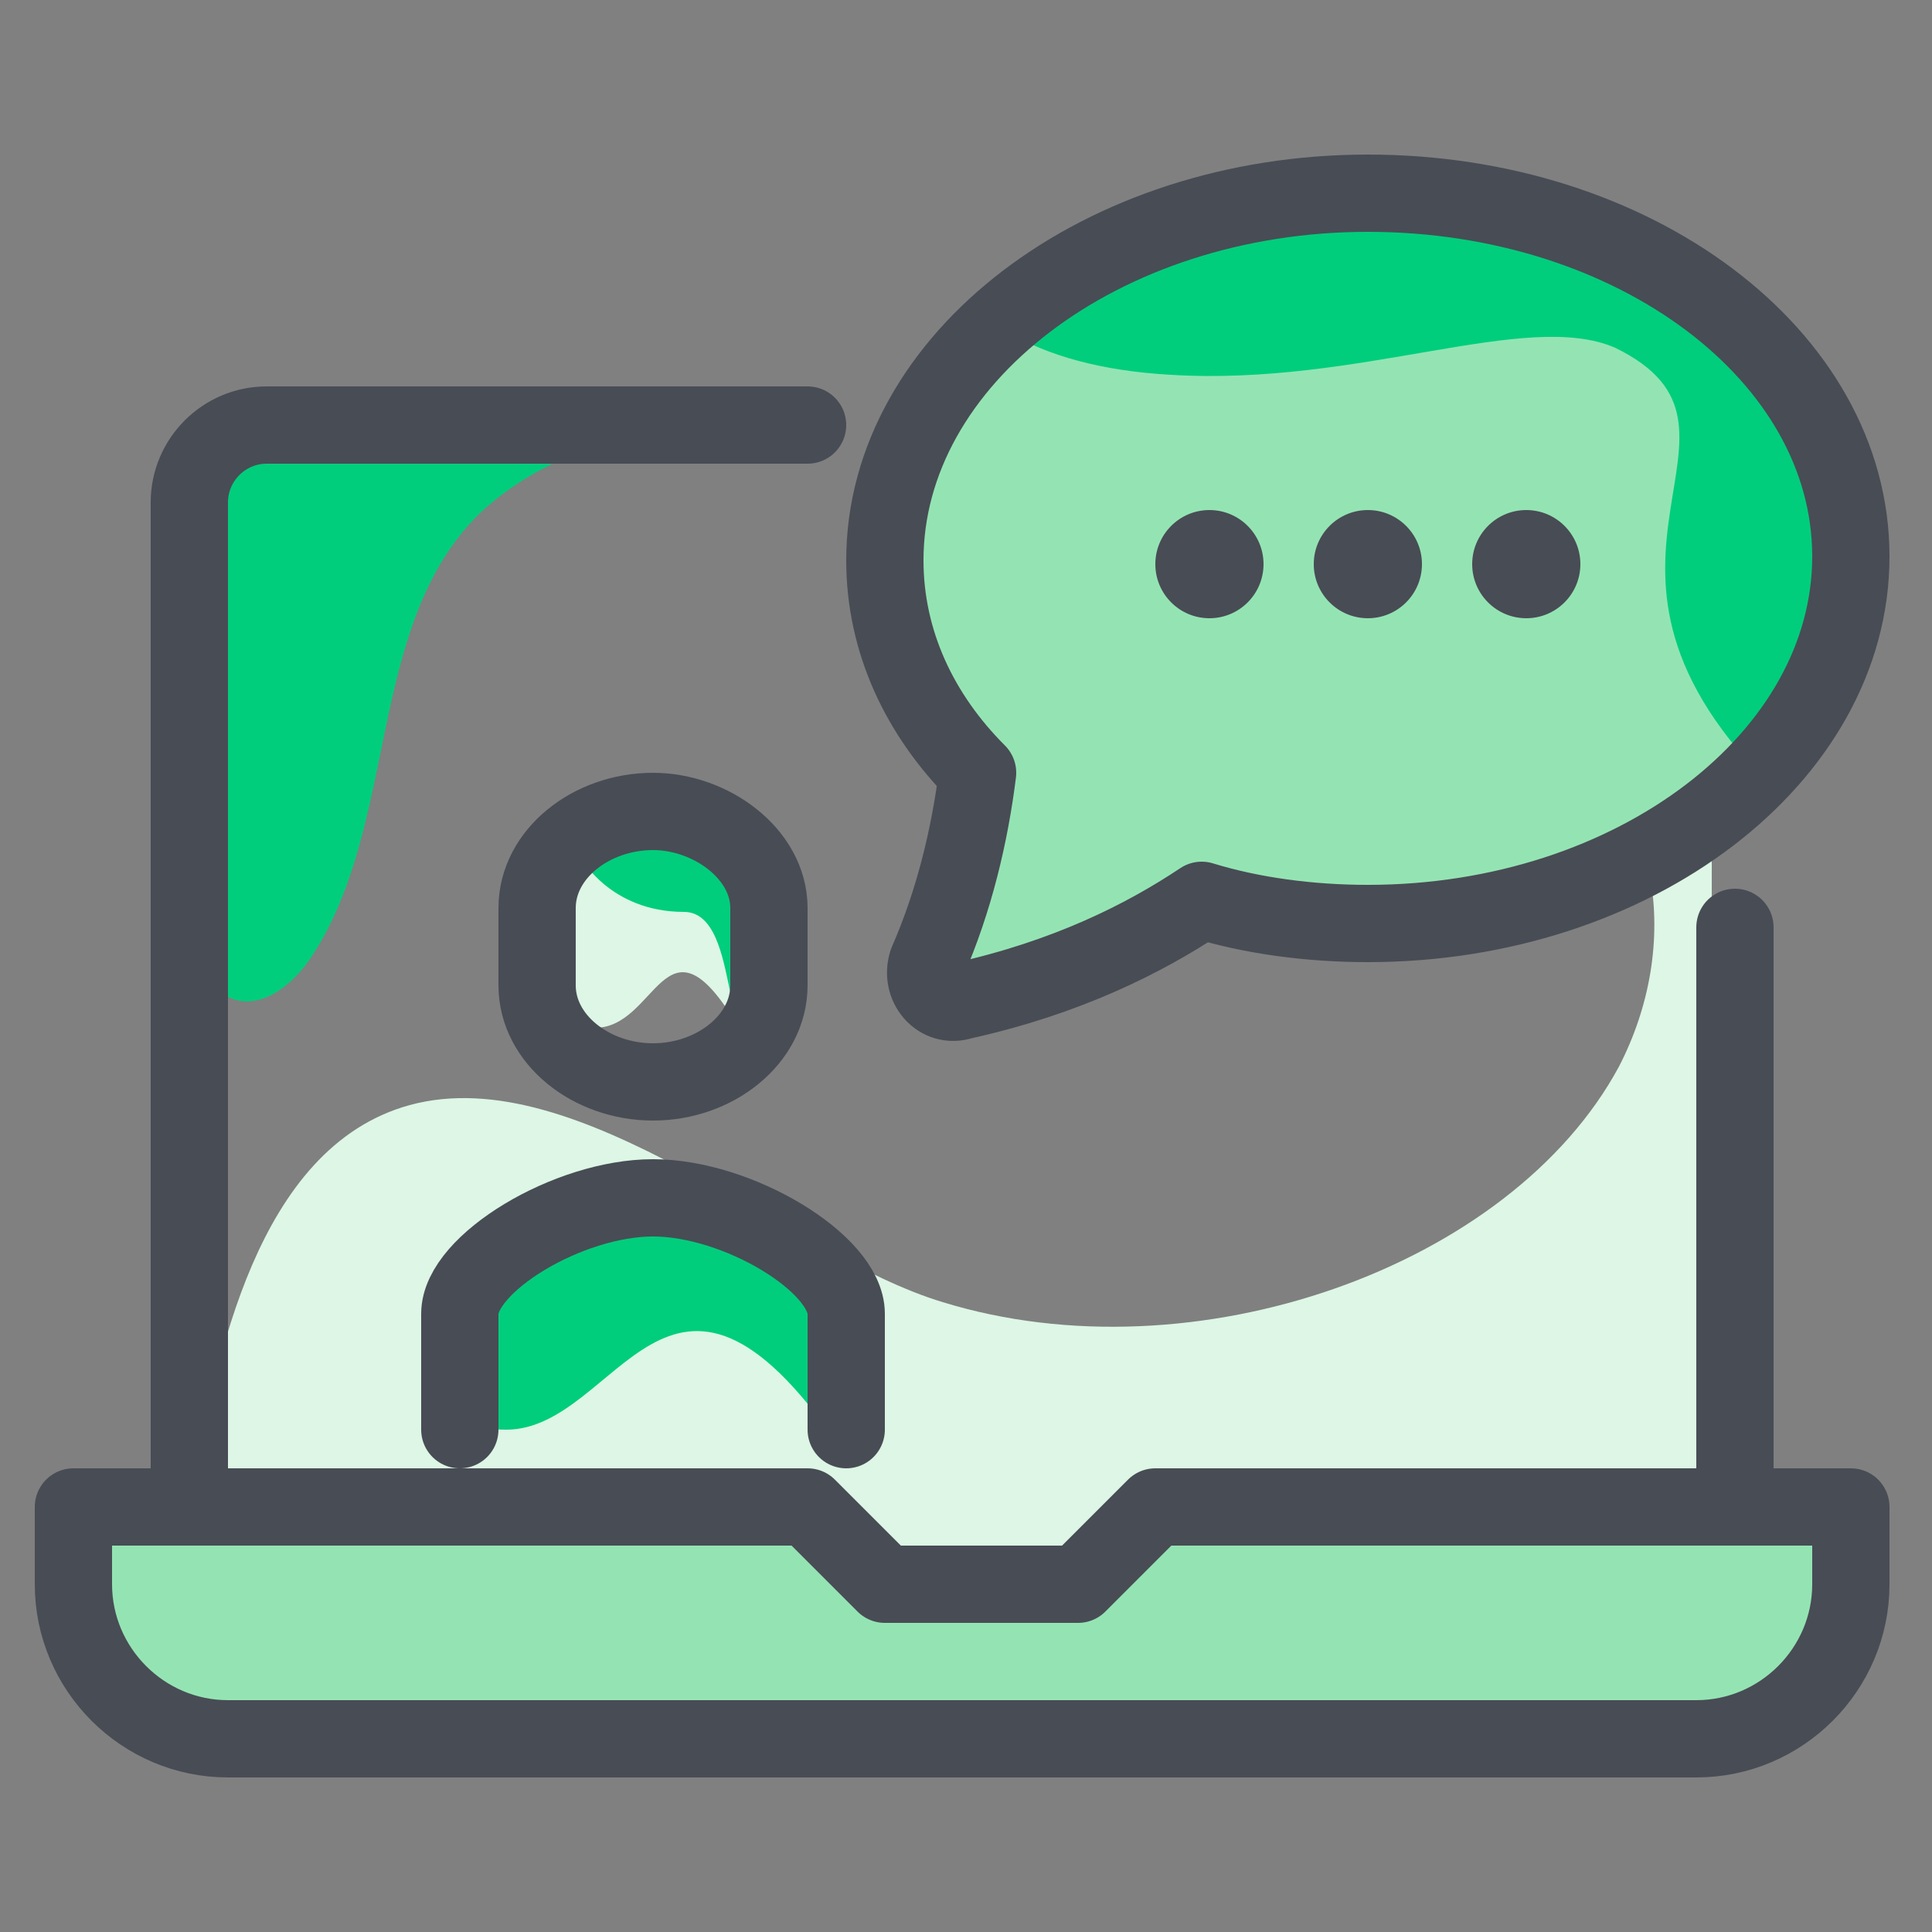
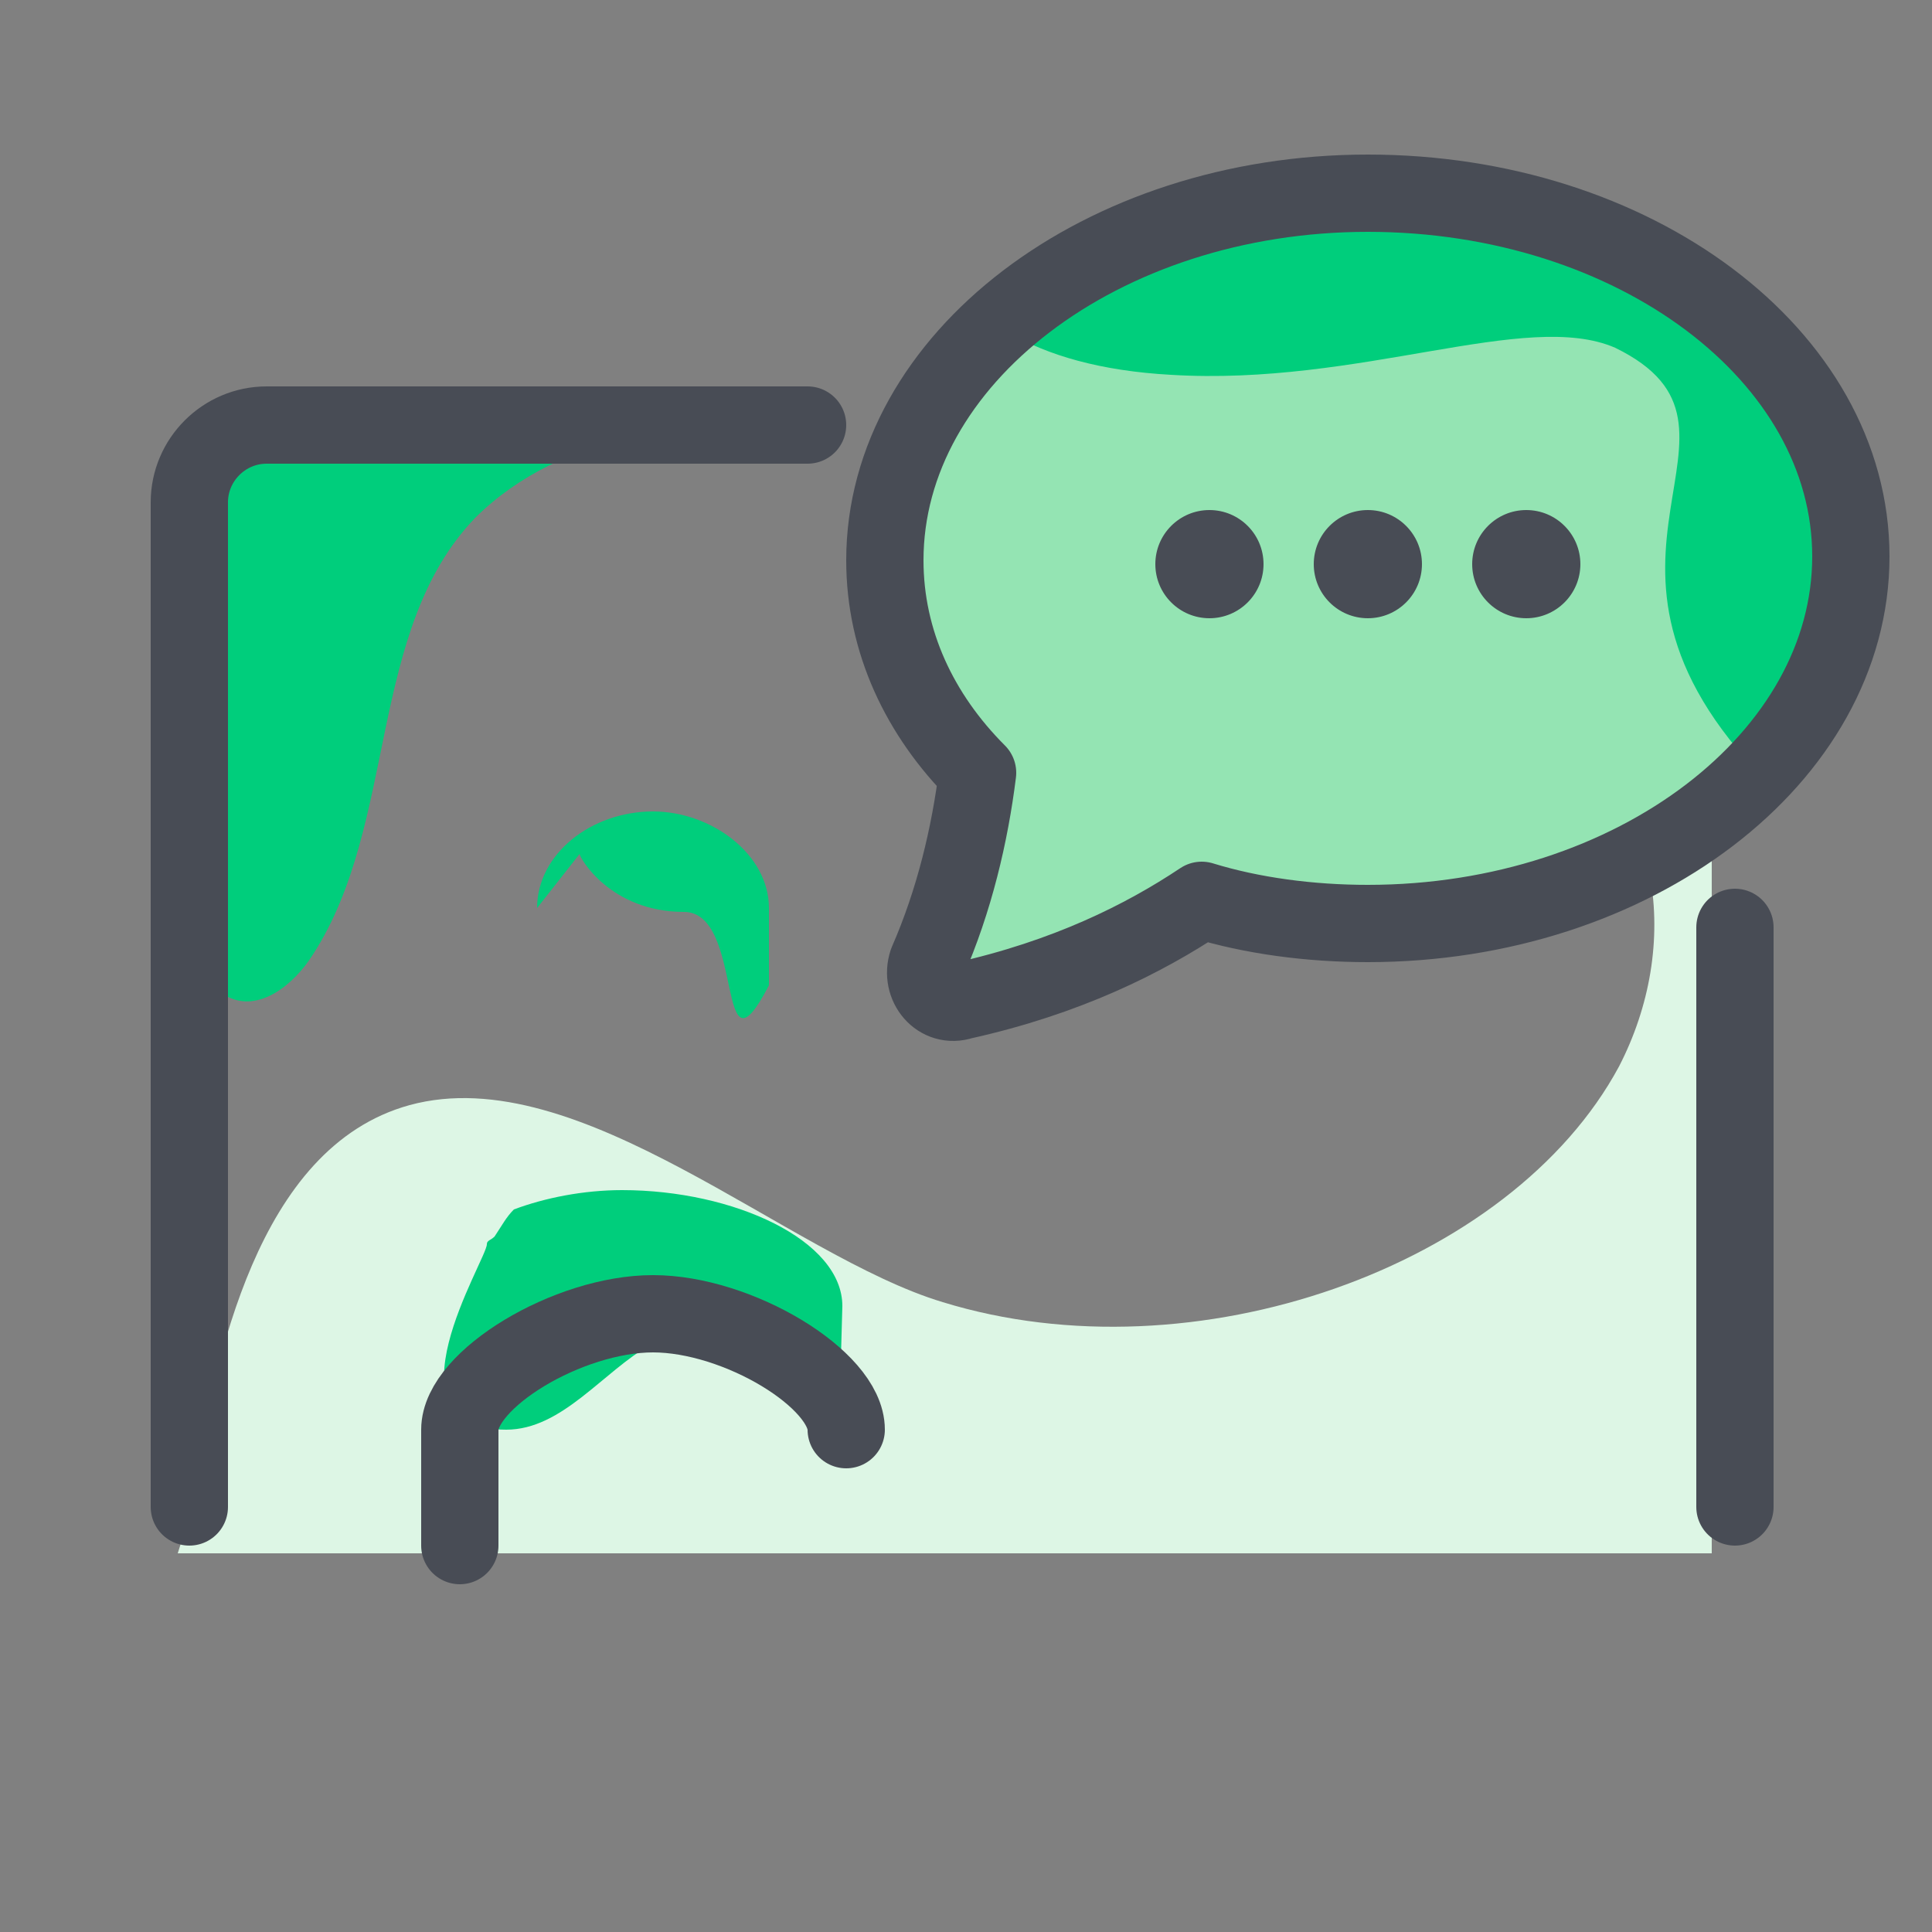
<svg xmlns="http://www.w3.org/2000/svg" version="1.1" id="icons" x="0px" y="0px" width="50px" height="50px" viewBox="0 0 50 50" style="enable-background:new 0 0 50 50;" xml:space="preserve">
  <rect x="0" y="0" width="50" height="50" fill="#808080" stroke="none" />
  <style type="text/css">
	.st0{fill:#DDF6E5;}
	.st1{fill:#00CE7C;}
	.st2{fill:#94E4B3;}
	.st3{fill:none;stroke:#484C55;stroke-width:2;stroke-linecap:round;stroke-linejoin:round;stroke-miterlimit:10;}
	.st4{fill:#484C55;}
</style>
  <path class="st0" d="M44.3,12.7H29.9c0.5,1.2,1.9,2.3,3.4,2.9c2.1,1,4.8,1.5,6.6,2.8c3.2,2.2,3.6,6.1,2,9.2  c-2.8,5.2-11,8.1-17.5,6.1c-4-1.2-9.4-6.3-13.8-5.1c-4,1.1-5,6.7-5.6,9.7c-0.1,0.7-0.2,1.3-0.4,1.9h39.7V12.7z" />
  <path class="st1" d="M16.1,30.8c-1,0-2,0.2-2.8,0.5c-0.2,0.2-0.3,0.4-0.5,0.7c-0.1,0.1-0.2,0.1-0.2,0.2c0,0.4-2.8,4.8,0.5,4.8  c2.9,0,4.2-6,8.6,0.4l0.1-3.6C21.8,32.1,19,30.8,16.1,30.8z" />
  <path class="st2" d="M35.5,5.3C28.6,5.3,23,9.5,23,14.8c0,2.1,0.9,4,2.4,5.5c-0.2,1.6-0.6,3.3-1.3,4.9c-0.2,0.6,0.3,1.2,0.9,1  c2.7-0.6,4.7-1.6,6.2-2.6c1.3,0.4,2.8,0.6,4.3,0.6c6.9,0,12.5-4.3,12.5-9.5S42.4,5.3,35.5,5.3z" />
-   <path class="st0" d="M16,21.9c-1.6,0-3,1.1-3,2.5l1.1-1.4c0,0.1-0.6,3.6,1.3,3.6c1.6,0,1.8-3.1,3.6-0.2v-2C19,23,17.5,21.9,16,21.9z  " />
  <path class="st1" d="M8.1,24.7c2.2-3.4,1.4-8.4,4.2-11.3c1.1-1.1,2.6-1.8,4.1-2.1c0.9-0.2,1.9-0.3,2.9-0.3H4.9  c0.1,4.3,0.2,8.7,0.3,12.9c0,0.7,0.1,1.6,0.7,1.9C6.7,26.2,7.6,25.5,8.1,24.7z" />
  <path class="st1" d="M45.7,20.2c1.4-1.5,2.3-3.4,2.3-5.4c0-5.2-5.6-9.5-12.5-9.5c-3.8,0-7.2,1.3-9.4,3.3c1,0.6,2.4,1,4.2,1.1  c4.9,0.3,9.2-1.7,11.5-0.7C46.1,11.1,40,14.4,45.7,20.2z" />
  <path class="st1" d="M16.9,21c-1.6,0-3,1.1-3,2.5l1.1-1.4c0,0.1,0.8,1.5,2.7,1.5c1.6,0,0.8,4.6,2.2,1.9v-2  C19.9,22.1,18.4,21,16.9,21z" />
-   <path class="st2" d="M47.9,39h-18l-2,2h-5l-2-2h-19v2c0,2.2,1.8,4,4,4h38c2.2,0,4-1.8,4-4V39z" />
  <g>
    <path class="st3" d="M4.9,39V13c0-1.1,0.9-2,2-2h14" />
    <line class="st3" x1="44.9" y1="24" x2="44.9" y2="39" />
-     <path class="st3" d="M47.9,39h-18l-2,2h-5l-2-2h-19v2c0,2.2,1.8,4,4,4h38c2.2,0,4-1.8,4-4V39z" />
    <path class="st3" d="M35.4,5c-6.9,0-12.5,4.3-12.5,9.5c0,2.1,0.9,4,2.4,5.5c-0.2,1.6-0.6,3.3-1.3,4.9c-0.2,0.6,0.3,1.2,0.9,1   c2.7-0.6,4.7-1.6,6.2-2.6c1.3,0.4,2.8,0.6,4.3,0.6c6.9,0,12.5-4.3,12.5-9.5S42.3,5,35.4,5z" />
-     <path class="st3" d="M21.9,37v-3c0-1.3-2.8-3-5-3s-5,1.7-5,3v3" />
-     <path class="st3" d="M16.9,21c-1.6,0-3,1.1-3,2.5v2c0,1.4,1.4,2.5,3,2.5c1.6,0,3-1.1,3-2.5v-2C19.9,22.1,18.4,21,16.9,21z" />
+     <path class="st3" d="M21.9,37c0-1.3-2.8-3-5-3s-5,1.7-5,3v3" />
  </g>
  <circle class="st4" cx="31.3" cy="14.6" r="1.4" />
  <circle class="st4" cx="35.4" cy="14.6" r="1.4" />
  <circle class="st4" cx="39.5" cy="14.6" r="1.4" />
</svg>